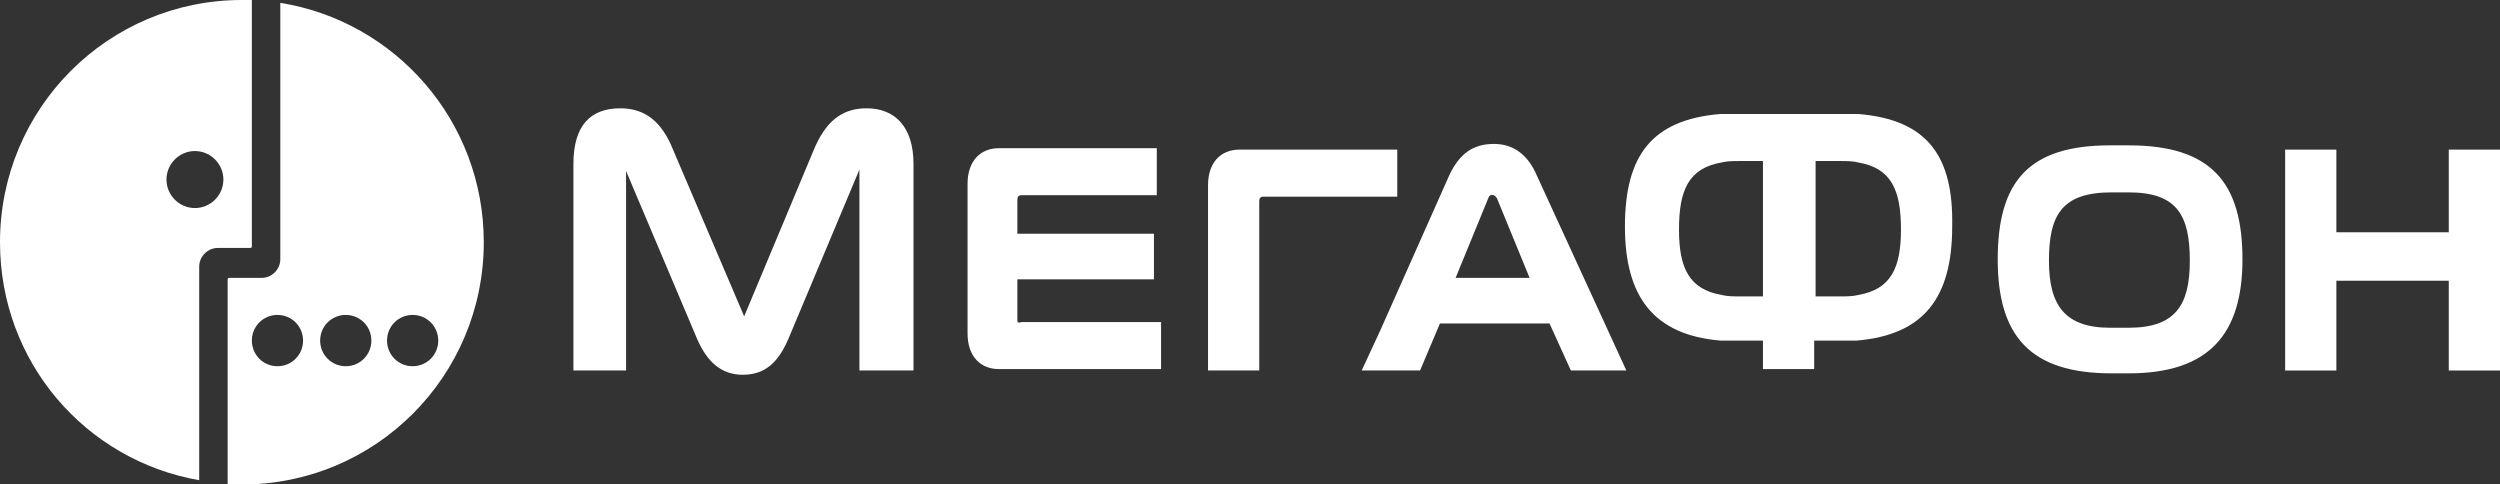
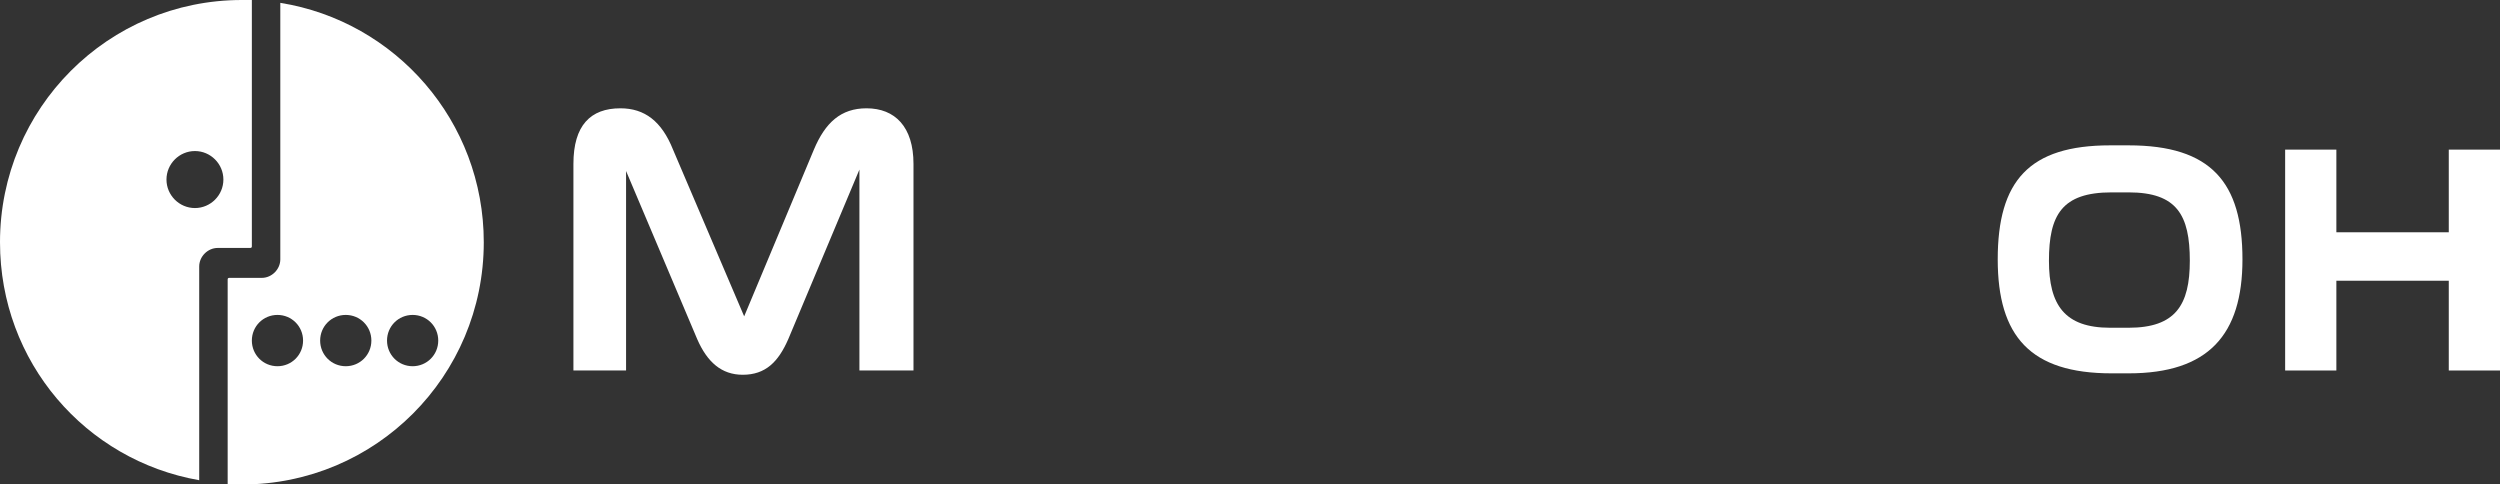
<svg xmlns="http://www.w3.org/2000/svg" width="258" height="50" viewBox="0 0 258 50" fill="none">
  <rect x="0" y="0" width="258" height="50" fill="#333333" stroke="none" />
-   <path fill-rule="evenodd" clip-rule="evenodd" d="M104.991 32.941V28.824H119.088V24.118H104.991V20.735C104.991 20.441 104.991 20.147 105.432 20.147H119.382V15.294H103.083C101.174 15.294 99.852 16.618 99.852 18.971V34.412C99.852 36.765 101.174 38.088 103.083 38.088H119.822V33.235H105.432C104.991 33.382 104.991 33.235 104.991 32.941Z" fill="white" />
-   <path fill-rule="evenodd" clip-rule="evenodd" d="M144.198 20.294V15.441H127.899C125.99 15.441 124.668 16.765 124.668 19.118V38.235H129.954V20.882C129.954 20.588 129.954 20.294 130.395 20.294H144.198Z" fill="white" />
-   <path fill-rule="evenodd" clip-rule="evenodd" d="M191.775 11.765C191.187 11.765 190.6 11.765 189.866 11.765H179.44C178.853 11.765 178.118 11.765 177.531 11.765C170.483 12.353 167.693 16.029 167.693 23.382C167.693 30.588 170.629 34.559 177.531 35.147C178.118 35.147 178.853 35.147 179.44 35.147H181.936V38.088H187.223V35.147H189.719C190.306 35.147 191.04 35.147 191.628 35.147C198.529 34.559 201.466 30.735 201.466 23.382C201.613 16.176 198.97 12.353 191.775 11.765ZM182.083 30.588H179.587C178.853 30.588 178.265 30.588 177.678 30.441C174.301 29.853 173.273 27.647 173.273 23.676C173.273 19.559 174.301 17.353 177.678 16.765C178.265 16.618 178.853 16.618 179.587 16.618H181.936V30.588H182.083ZM191.775 30.441C191.187 30.588 190.6 30.588 189.866 30.588H187.369V16.618H189.866C190.6 16.618 191.187 16.618 191.775 16.765C195.152 17.353 196.18 19.559 196.18 23.676C196.18 27.647 195.152 29.853 191.775 30.441Z" fill="white" />
  <path fill-rule="evenodd" clip-rule="evenodd" d="M89.426 11.177C86.783 11.177 85.168 12.647 83.993 15.441L76.798 32.647L69.456 15.441C68.281 12.5 66.519 11.177 64.023 11.177C60.939 11.177 59.177 12.941 59.177 16.912V38.235H64.61V17.647L71.952 35C72.98 37.353 74.448 38.676 76.651 38.676C79.001 38.676 80.322 37.353 81.35 35L88.692 17.5V38.235H94.272V16.912C94.272 13.088 92.363 11.177 89.426 11.177Z" fill="white" />
  <path fill-rule="evenodd" clip-rule="evenodd" d="M219.674 15H217.766C209.396 15 206.165 18.677 206.165 26.765C206.165 34.706 209.542 38.529 217.912 38.529H219.674C227.898 38.529 231.422 34.559 231.422 26.765C231.422 18.823 228.191 15 219.674 15ZM219.674 33.824H217.766C213.067 33.824 211.451 31.471 211.451 26.912C211.451 22.206 212.773 19.853 217.912 19.853H219.674C224.667 19.853 225.989 22.206 225.989 26.912C225.989 31.471 224.52 33.824 219.674 33.824Z" fill="white" />
-   <path fill-rule="evenodd" clip-rule="evenodd" d="M154.183 14.853C154.036 14.853 154.036 14.853 154.183 14.853C151.981 14.853 150.659 15.882 149.631 17.941L142.436 34.118L140.527 38.235H142.436H146.548L148.603 33.382H159.91L162.113 38.235H167.84L158.589 18.088C157.707 16.029 156.239 14.853 154.183 14.853ZM150.219 28.676L153.596 20.441C153.743 20 154.183 20 154.477 20.441L157.854 28.676H150.219Z" fill="white" />
  <path fill-rule="evenodd" clip-rule="evenodd" d="M252.714 15.441V23.971H241.113V15.441H235.827V38.235H241.113V28.971H252.714V38.235H258V15.441H252.714Z" fill="white" />
  <path fill-rule="evenodd" clip-rule="evenodd" d="M24.963 0C11.16 0 0 11.177 0 25C0 37.353 8.81 47.5 20.558 49.559V27.5C20.558 26.471 21.439 25.588 22.467 25.588H25.844C25.991 25.588 25.991 25.441 25.991 25.441V0C25.55 0 25.257 0 24.963 0ZM20.117 21.471C18.502 21.471 17.18 20.147 17.18 18.529C17.18 16.912 18.502 15.588 20.117 15.588C21.733 15.588 23.054 16.912 23.054 18.529C23.054 20.147 21.733 21.471 20.117 21.471Z" fill="white" />
  <path fill-rule="evenodd" clip-rule="evenodd" d="M28.928 0.294V26.765C28.928 27.794 28.047 28.676 27.019 28.676H23.641C23.495 28.676 23.495 28.823 23.495 28.823V50C23.935 50 24.523 50 24.963 50C38.766 50 49.926 38.824 49.926 25C49.926 12.5 40.822 2.206 28.928 0.294ZM28.634 37.794C27.166 37.794 25.991 36.618 25.991 35.147C25.991 33.676 27.166 32.5 28.634 32.5C30.102 32.5 31.277 33.676 31.277 35.147C31.277 36.618 30.102 37.794 28.634 37.794ZM35.682 37.794C34.214 37.794 33.039 36.618 33.039 35.147C33.039 33.676 34.214 32.5 35.682 32.5C37.151 32.5 38.326 33.676 38.326 35.147C38.326 36.618 37.151 37.794 35.682 37.794ZM42.584 37.794C41.115 37.794 39.941 36.618 39.941 35.147C39.941 33.676 41.115 32.5 42.584 32.5C44.052 32.5 45.227 33.676 45.227 35.147C45.227 36.618 44.052 37.794 42.584 37.794Z" fill="white" />
</svg>